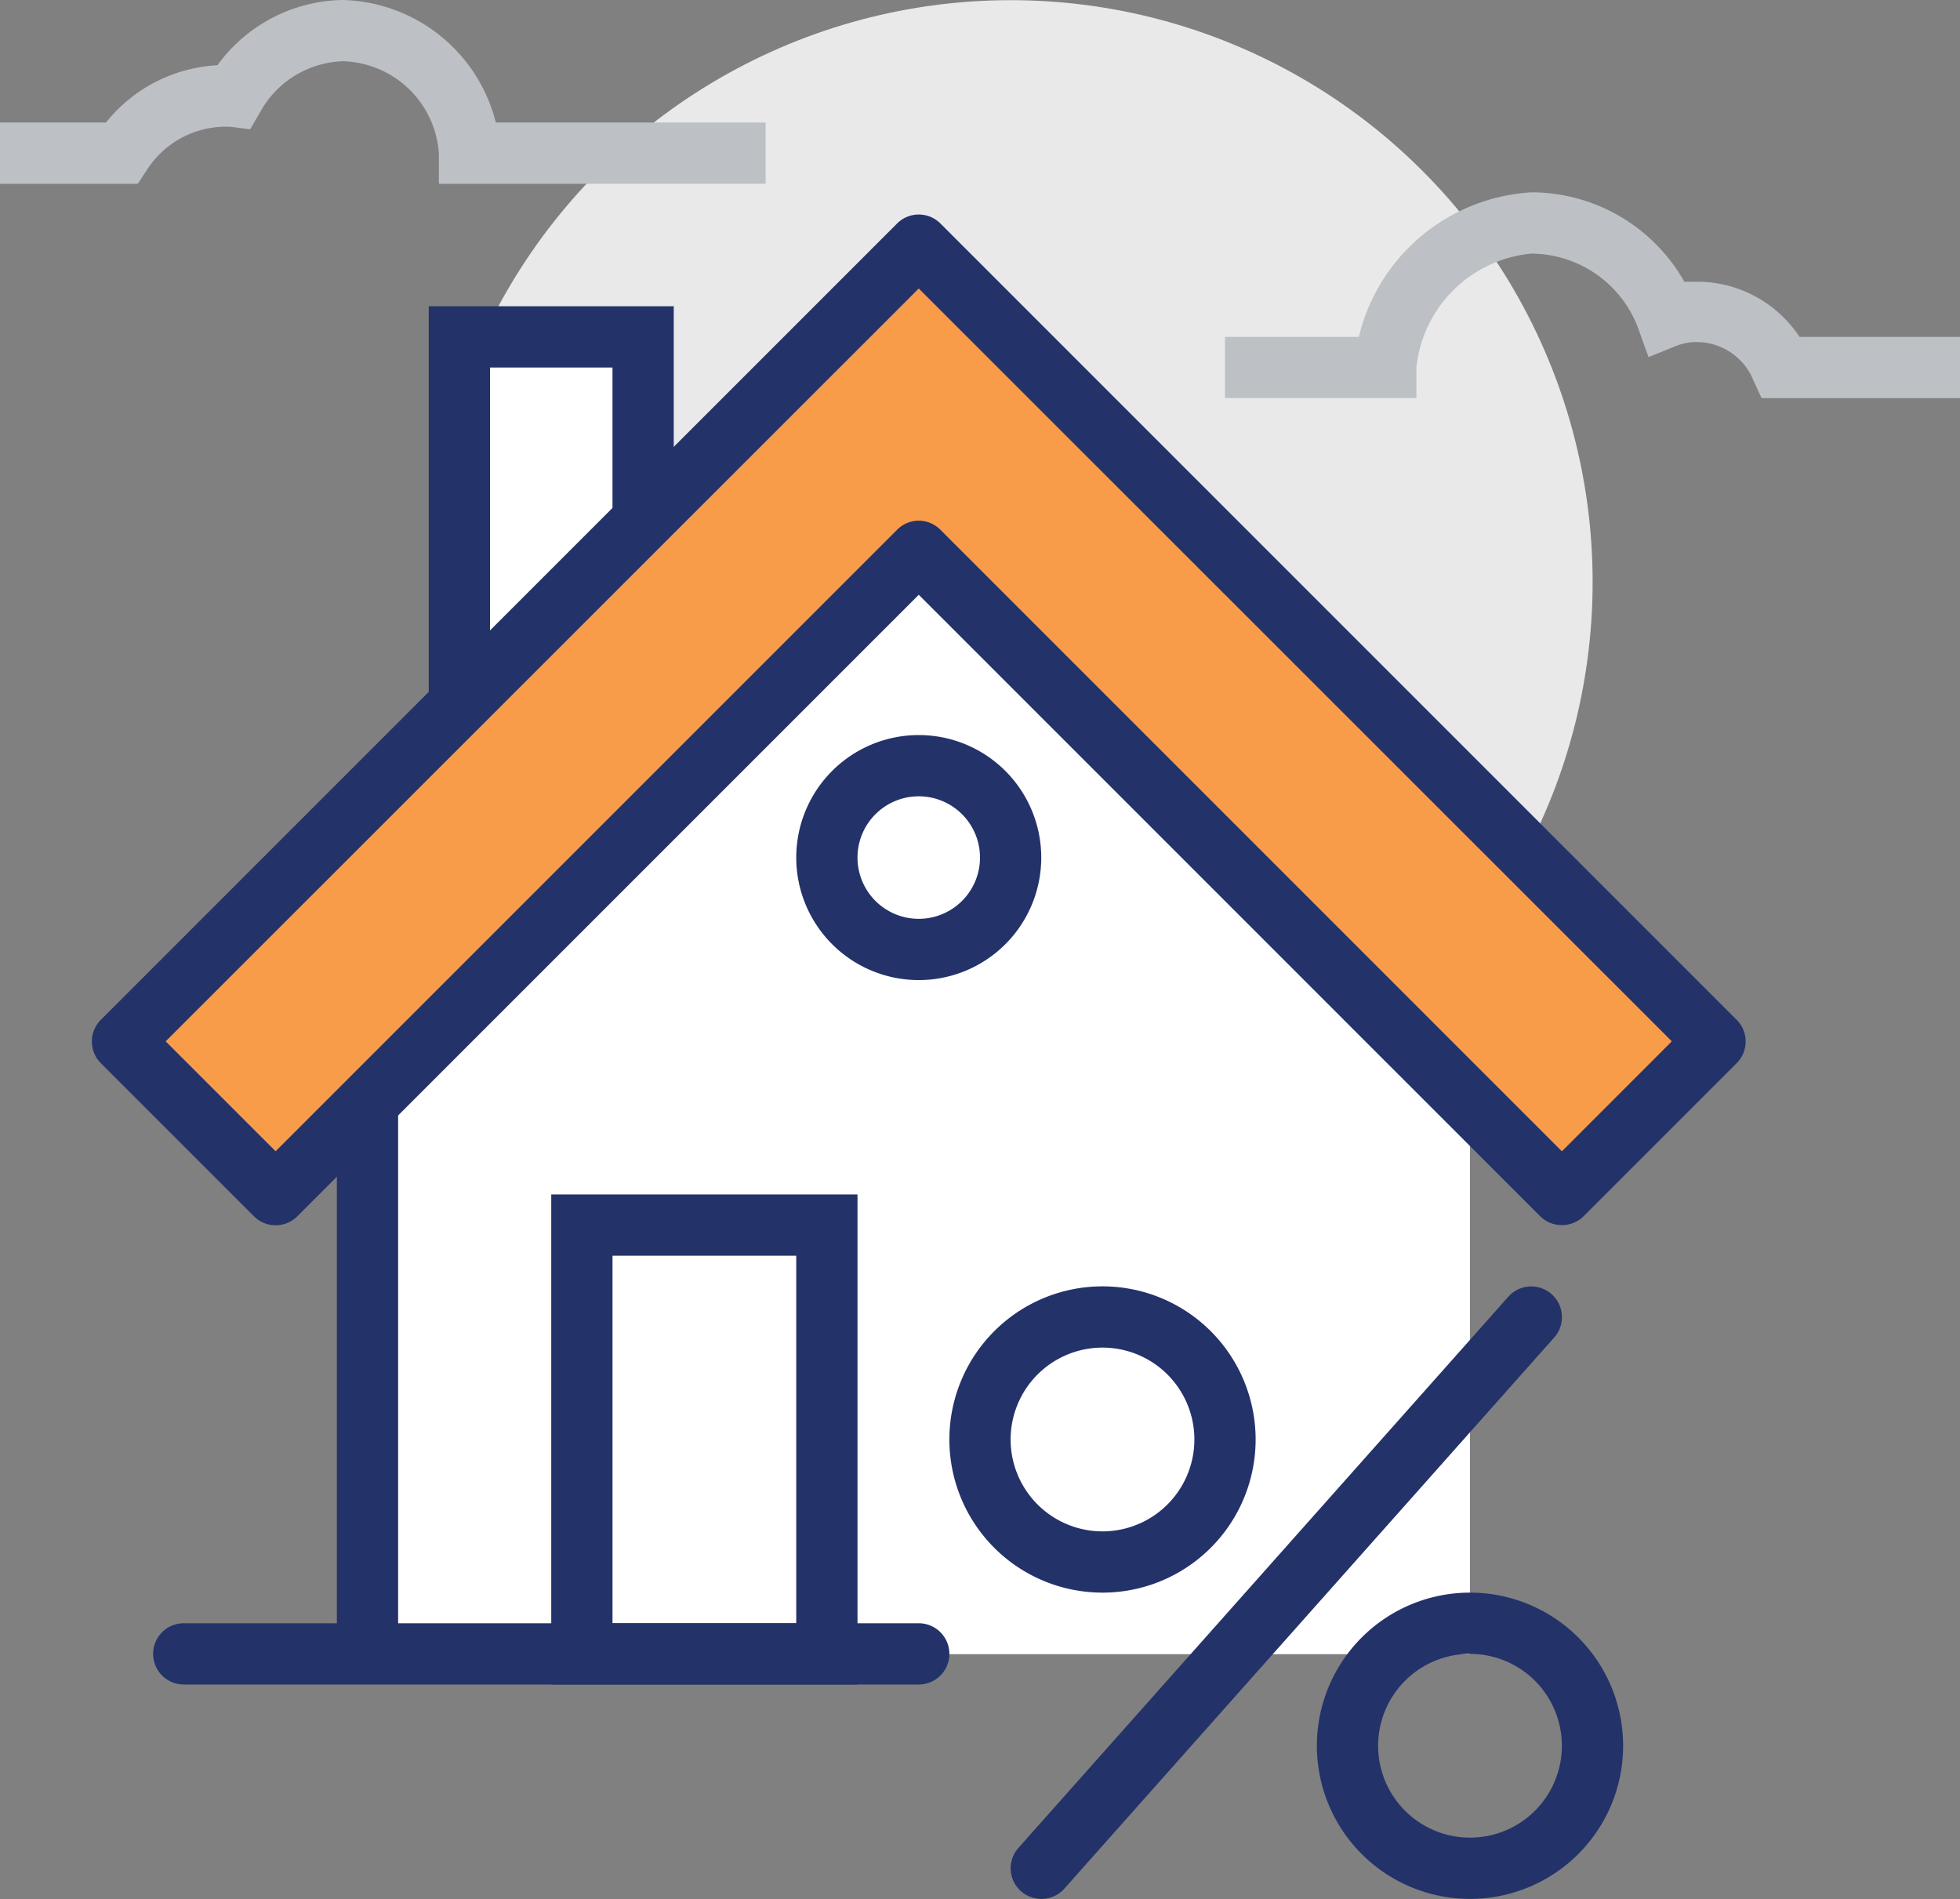
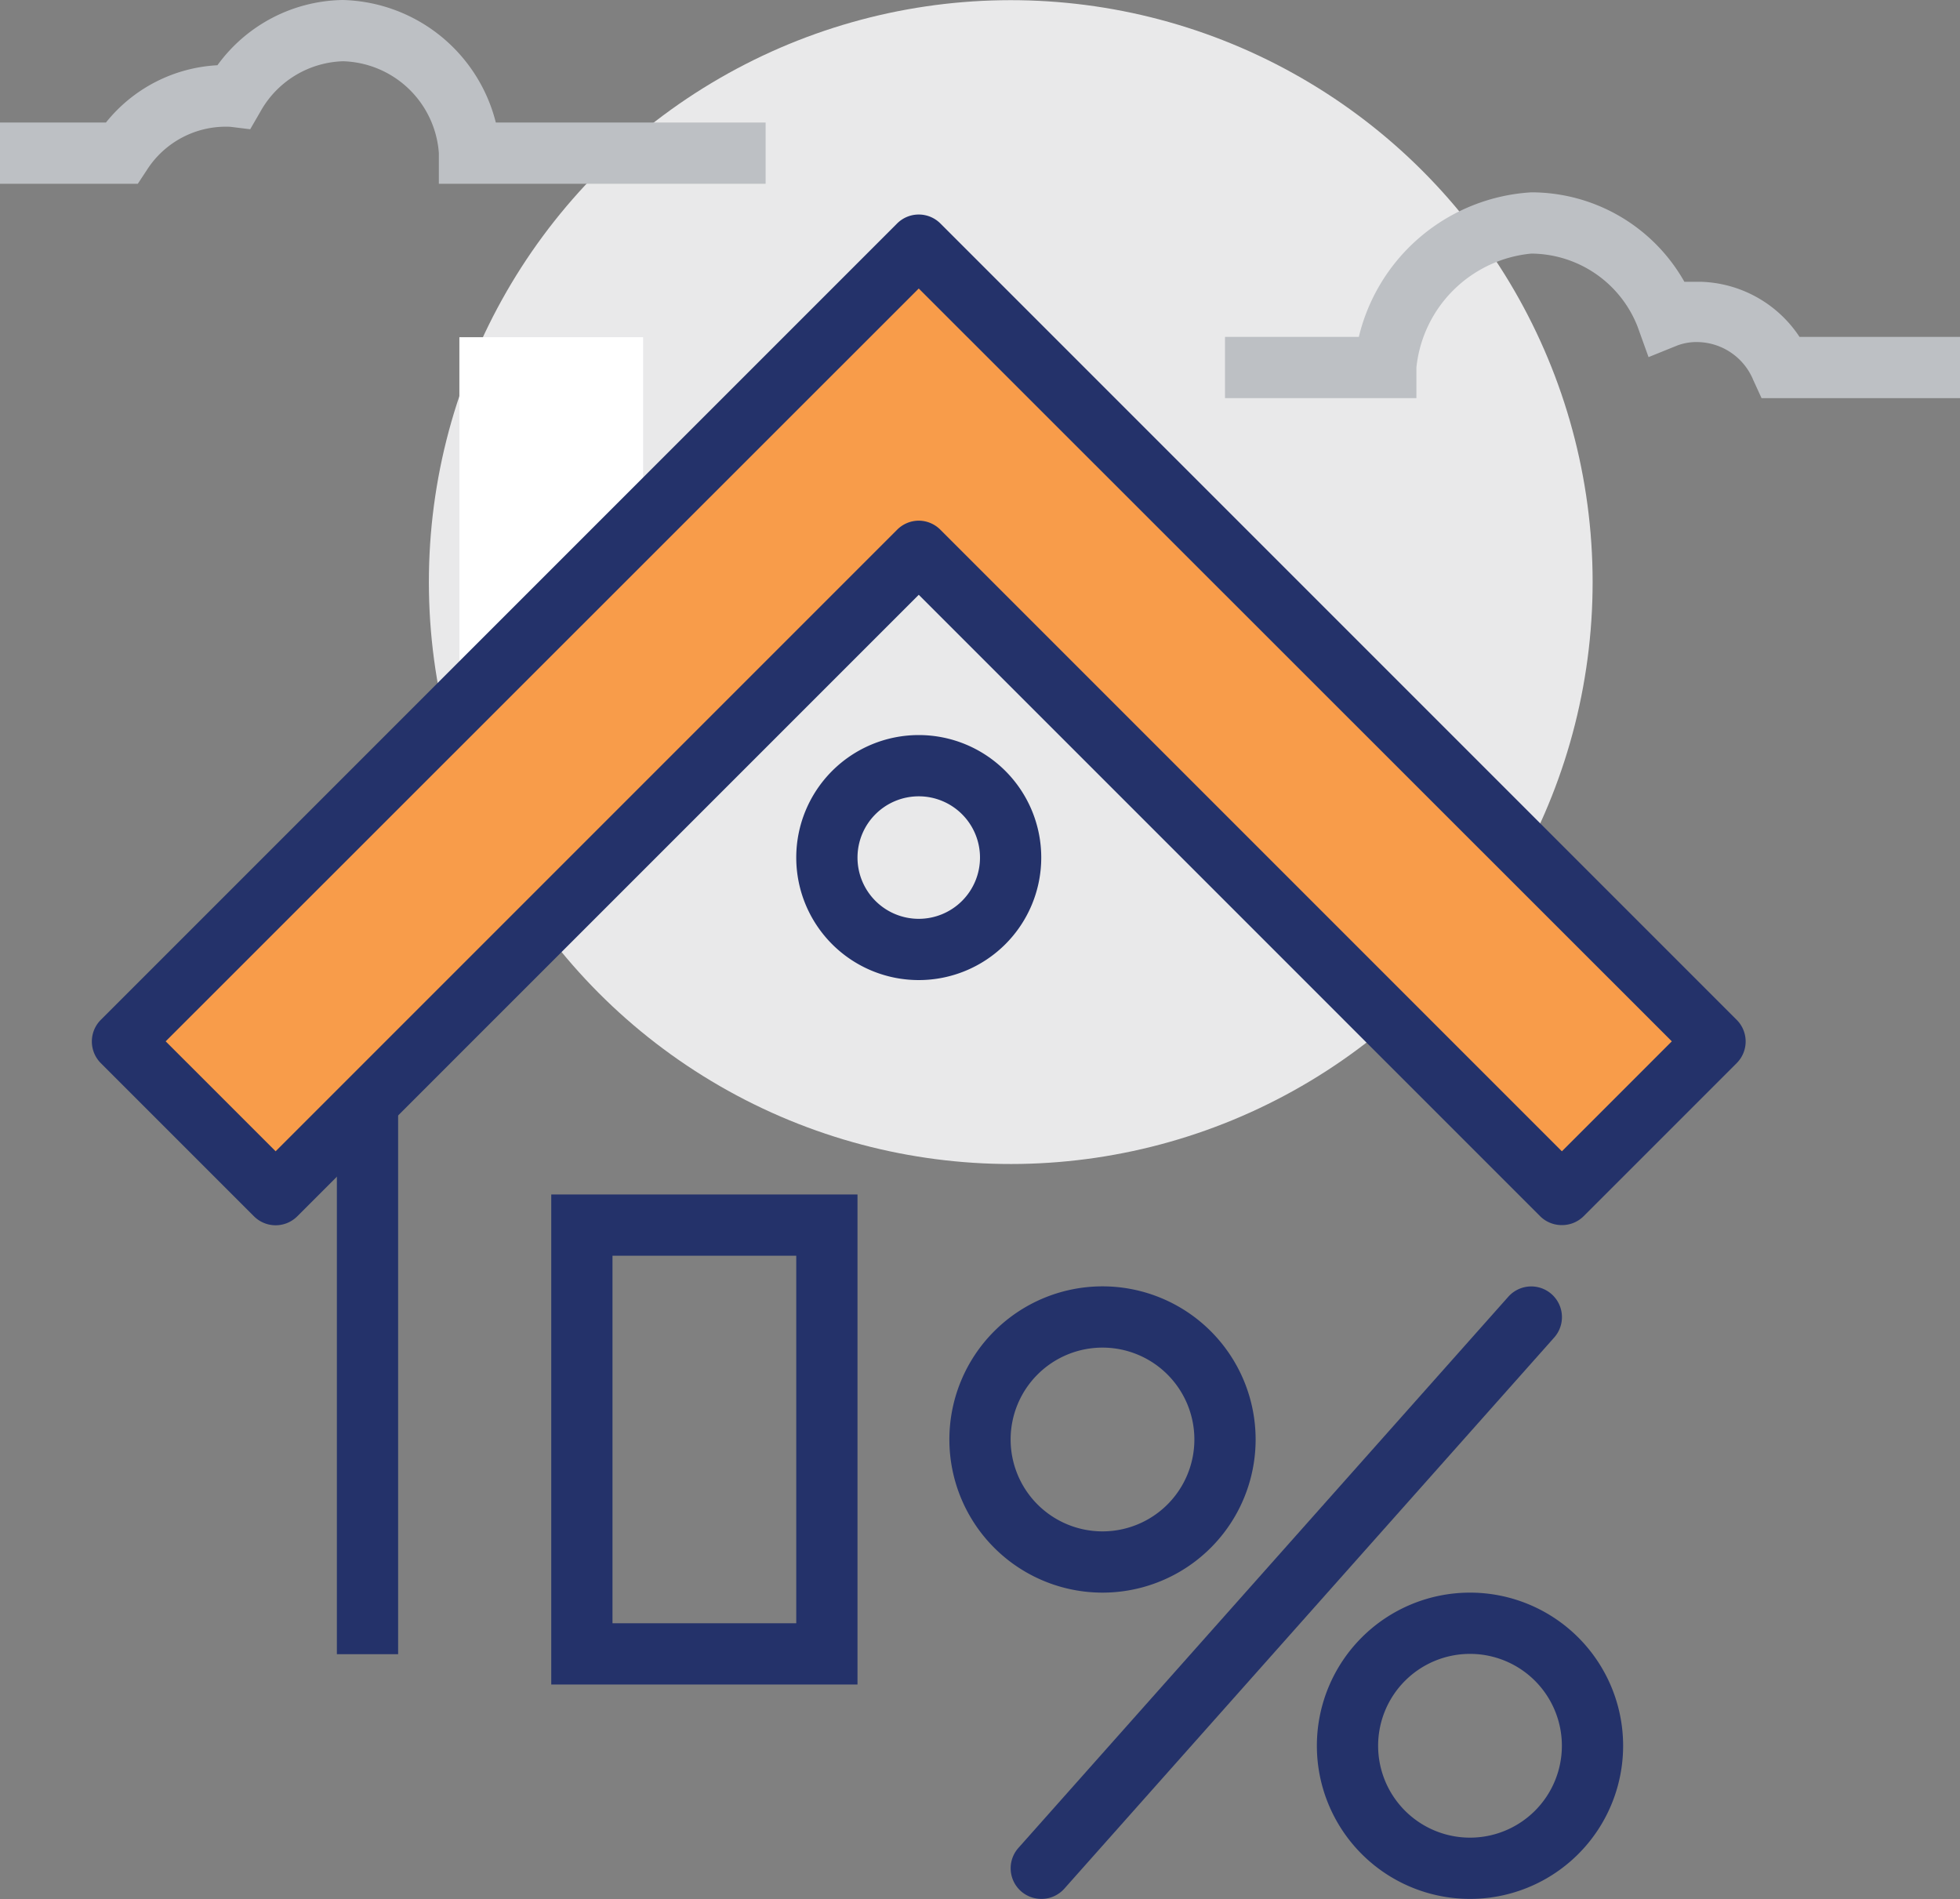
<svg xmlns="http://www.w3.org/2000/svg" id="Layer_1" data-name="Layer 1" viewBox="0 0 64 62.01">
  <rect x="0" y="0" width="64" height="62.01" fill="#808080" stroke="none" />
  <defs>
    <style>.cls-1{fill:#e9e9ea;}.cls-2{fill:#fff;}.cls-3{fill:#bdc0c4;}.cls-4{fill:#24326a;}.cls-5{fill:#f89c4a;}</style>
  </defs>
  <circle class="cls-1" cx="34" cy="21" r="19" transform="translate(-1.35 -1.41) rotate(-0.98)" />
-   <polygon class="cls-2" points="48 54.01 48 36.01 30 18.01 12 36.01 12 54.01 48 54.01" />
  <path class="cls-3" d="M26,8H15.33V7a3.23,3.23,0,0,0-3.13-3,3.2,3.2,0,0,0-2.7,1.65l-.33.57-.65-.08A3.06,3.06,0,0,0,5.79,7.56L5.5,8H1V6H4.46A5,5,0,0,1,8.1,4.13,5.15,5.15,0,0,1,12.19,2a5.29,5.29,0,0,1,5,4H26Z" transform="translate(-1 -2)" />
  <polygon class="cls-2" points="15 11.01 15 23.01 21 17.01 21 11.01 15 11.01" />
-   <path class="cls-4" d="M15,27.42V12h8v7.42ZM17,14v8.59l4-4V14Z" transform="translate(-1 -2)" />
  <rect class="cls-4" x="11" y="36.01" width="2" height="18" />
  <polygon class="cls-5" points="30 8.01 4 34.01 9 39.01 30 18.01 51 39.01 56 34.01 30 8.01" />
  <path class="cls-4" d="M52,42a1,1,0,0,1-.71-.29L31,21.42,10.71,41.71a1,1,0,0,1-1.42,0l-5-5a1,1,0,0,1,0-1.41l26-26a1,1,0,0,1,1.42,0l26,26a1,1,0,0,1,0,1.41l-5,5A1,1,0,0,1,52,42ZM31,19a1,1,0,0,1,.71.3L52,39.59,55.59,36,31,11.42,6.41,36,10,39.59,30.29,19.3A1,1,0,0,1,31,19Z" transform="translate(-1 -2)" />
  <path class="cls-4" d="M29,57H19V41H29Zm-8-2h6V43H21Z" transform="translate(-1 -2)" />
-   <path class="cls-4" d="M31,57H7a1,1,0,0,1,0-2H31a1,1,0,0,1,0,2Z" transform="translate(-1 -2)" />
  <path class="cls-4" d="M37,54a5,5,0,1,1,5-5A5,5,0,0,1,37,54Zm0-8a3,3,0,1,0,3,3A3,3,0,0,0,37,46Z" transform="translate(-1 -2)" />
  <path class="cls-4" d="M49,64a5,5,0,1,1,5-5A5,5,0,0,1,49,64Zm0-8a3,3,0,1,0,3,3A3,3,0,0,0,49,56Z" transform="translate(-1 -2)" />
  <path class="cls-4" d="M35,64a1,1,0,0,1-.66-.25,1,1,0,0,1-.09-1.41l16-18a1,1,0,0,1,1.5,1.33l-16,18A1,1,0,0,1,35,64Z" transform="translate(-1 -2)" />
  <path class="cls-4" d="M31,34a4,4,0,1,1,4-4A4,4,0,0,1,31,34Zm0-6a2,2,0,1,0,2,2A2,2,0,0,0,31,28Z" transform="translate(-1 -2)" />
  <path class="cls-3" d="M65,15H58.52l-.27-.59a2,2,0,0,0-1.77-1.24,1.79,1.79,0,0,0-.71.11l-.94.38-.36-1A3.75,3.75,0,0,0,51,10.28,4.17,4.17,0,0,0,47.25,14v1H41V13h4.37A6.17,6.17,0,0,1,51,8.28a5.74,5.74,0,0,1,5,2.92c.17,0,.34,0,.53,0A4,4,0,0,1,59.76,13H65Z" transform="translate(-1 -2)" />
</svg>